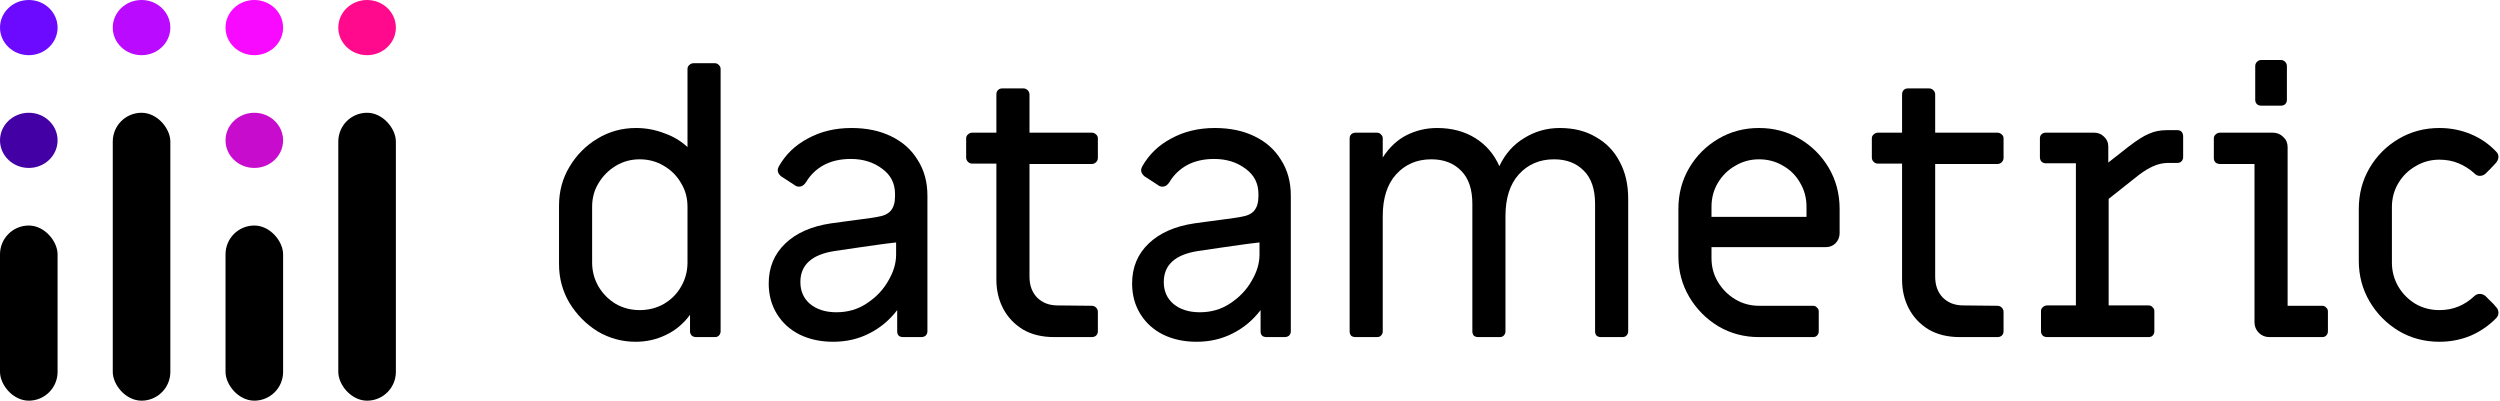
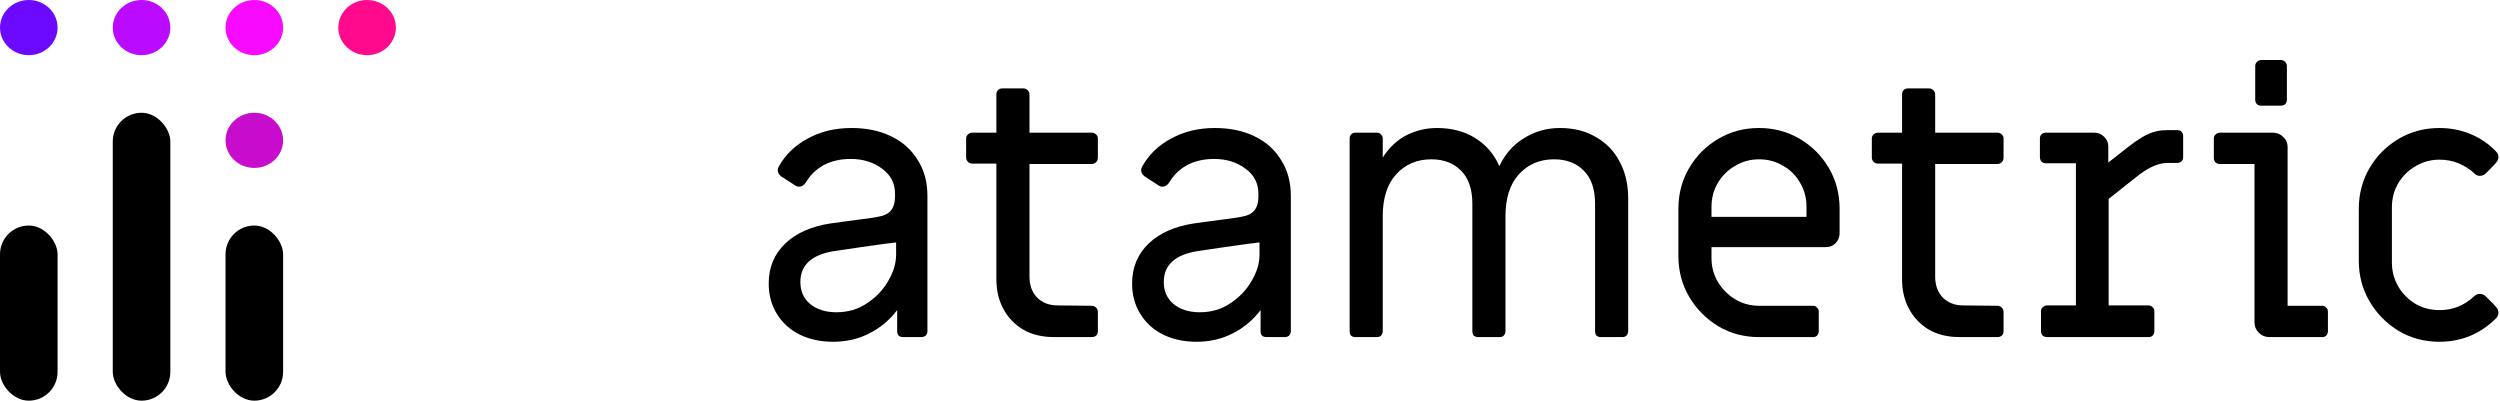
<svg xmlns="http://www.w3.org/2000/svg" width="1042" height="167" viewBox="0 0 1042 167" fill="none">
  <rect y="94" width="24" height="73" rx="12" fill="black" />
  <rect x="94" y="94" width="24" height="73" rx="12" fill="black" />
  <rect x="47" y="47" width="24" height="120" rx="12" fill="black" />
-   <rect x="141" y="47" width="24" height="120" rx="12" fill="black" />
  <ellipse cx="106" cy="58.5" rx="12" ry="11.5" fill="#C80CCE" />
-   <ellipse cx="12" cy="58.5" rx="12" ry="11.5" fill="#4301A5" />
  <ellipse cx="12" cy="11.5" rx="12" ry="11.5" fill="#6C0AFF" />
  <ellipse cx="59" cy="11.5" rx="12" ry="11.5" fill="#BA0AFF" />
  <ellipse cx="106" cy="11.5" rx="12" ry="11.5" fill="#F70AFF" />
  <ellipse cx="153" cy="11.5" rx="12" ry="11.5" fill="#FF0A8D" />
  <path d="M1016.75 142.45C1010.55 142.45 1004.9 140.95 999.797 137.95C994.697 134.85 990.646 130.75 987.646 125.65C984.646 120.55 983.146 114.9 983.146 108.7V87.1C983.146 80.8 984.646 75.1 987.646 70C990.646 64.9 994.697 60.85 999.797 57.85C1004.9 54.85 1010.55 53.35 1016.75 53.35C1021.35 53.35 1025.7 54.2 1029.8 55.9C1033.9 57.6 1037.45 60.05 1040.45 63.25C1041.05 63.85 1041.35 64.55 1041.35 65.35C1041.35 66.25 1041 67.1 1040.3 67.9C1039.7 68.6 1039 69.35 1038.2 70.15C1037.5 70.85 1036.75 71.6 1035.95 72.4C1035.25 73 1034.45 73.3 1033.55 73.3C1032.65 73.3 1031.85 72.9 1031.15 72.1C1029.25 70.4 1027.1 69.05 1024.7 68.05C1022.3 67.05 1019.65 66.55 1016.75 66.55C1013.15 66.55 1009.85 67.45 1006.85 69.25C1003.85 70.95 1001.45 73.3 999.646 76.3C997.846 79.3 996.946 82.65 996.946 86.35V109.45C996.946 113.05 997.846 116.4 999.646 119.5C1001.45 122.5 1003.85 124.9 1006.85 126.7C1009.85 128.4 1013.15 129.25 1016.75 129.25C1019.65 129.25 1022.3 128.75 1024.7 127.75C1027.1 126.75 1029.25 125.35 1031.15 123.55C1031.85 122.85 1032.65 122.5 1033.55 122.5C1034.45 122.5 1035.25 122.8 1035.95 123.4C1036.65 124.1 1037.35 124.8 1038.05 125.5C1038.85 126.2 1039.6 127 1040.3 127.9C1041 128.6 1041.35 129.4 1041.35 130.3C1041.35 131.2 1041.05 131.95 1040.45 132.55C1037.45 135.65 1033.9 138.1 1029.8 139.9C1025.7 141.6 1021.35 142.45 1016.75 142.45Z" fill="black" />
  <path d="M945.828 140.5C944.128 140.5 942.678 139.9 941.478 138.7C940.278 137.5 939.678 136.05 939.678 134.35V68.35H925.278C924.578 68.35 923.978 68.15 923.478 67.75C922.978 67.25 922.728 66.65 922.728 65.95V57.7C922.728 57 922.978 56.45 923.478 56.05C923.978 55.55 924.578 55.3 925.278 55.3H947.328C949.028 55.3 950.478 55.9 951.678 57.1C952.878 58.2 953.478 59.6 953.478 61.3V127.45H967.878C968.578 127.45 969.128 127.7 969.528 128.2C970.028 128.6 970.278 129.15 970.278 129.85V138.1C970.278 138.8 970.028 139.4 969.528 139.9C969.128 140.3 968.578 140.5 967.878 140.5H945.828ZM942.528 44.05C941.828 44.05 941.228 43.85 940.728 43.45C940.228 42.95 939.978 42.35 939.978 41.65V27.55C939.978 26.85 940.228 26.25 940.728 25.75C941.228 25.25 941.828 25 942.528 25H950.628C951.328 25 951.928 25.25 952.428 25.75C952.928 26.25 953.178 26.85 953.178 27.55V41.65C953.178 42.35 952.928 42.95 952.428 43.45C951.928 43.85 951.328 44.05 950.628 44.05H942.528Z" fill="black" />
  <path d="M853.236 140.5C852.536 140.5 851.936 140.3 851.436 139.9C850.936 139.4 850.686 138.8 850.686 138.1V129.7C850.686 129 850.936 128.45 851.436 128.05C851.936 127.55 852.536 127.3 853.236 127.3H865.236V68.05H852.636C851.936 68.05 851.336 67.8 850.836 67.3C850.436 66.8 850.236 66.2 850.236 65.5V57.7C850.236 57 850.436 56.45 850.836 56.05C851.336 55.55 851.936 55.3 852.636 55.3H872.886C874.486 55.3 875.836 55.85 876.936 56.95C878.136 58.05 878.736 59.4 878.736 61V67.75L887.136 61.15C890.636 58.45 893.486 56.65 895.686 55.75C897.886 54.75 900.336 54.25 903.036 54.25H907.536C908.336 54.25 908.936 54.5 909.336 55C909.736 55.5 909.936 56.1 909.936 56.8V65.5C909.936 66.2 909.686 66.8 909.186 67.3C908.786 67.7 908.236 67.9 907.536 67.9H904.086C902.486 67.9 900.986 68.1 899.586 68.5C898.186 68.9 896.536 69.65 894.636 70.75C892.836 71.85 890.486 73.6 887.586 76L878.886 82.9V127.3H895.536C896.236 127.3 896.786 127.55 897.186 128.05C897.686 128.45 897.936 129 897.936 129.7V138.1C897.936 138.8 897.686 139.4 897.186 139.9C896.786 140.3 896.236 140.5 895.536 140.5H853.236Z" fill="black" />
  <path d="M816.931 140.5C811.831 140.5 807.481 139.45 803.881 137.35C800.281 135.15 797.531 132.25 795.631 128.65C793.731 125.05 792.781 121 792.781 116.5V68.2H782.731C782.031 68.2 781.431 67.95 780.931 67.45C780.431 66.95 780.181 66.35 780.181 65.65V57.7C780.181 57 780.431 56.45 780.931 56.05C781.431 55.55 782.031 55.3 782.731 55.3H792.781V39.4C792.781 38.7 792.981 38.1 793.381 37.6C793.881 37.1 794.481 36.85 795.181 36.85H804.031C804.731 36.85 805.331 37.1 805.831 37.6C806.331 38.1 806.581 38.7 806.581 39.4V55.3H832.531C833.231 55.3 833.831 55.55 834.331 56.05C834.831 56.45 835.081 57 835.081 57.7V65.8C835.081 66.5 834.831 67.1 834.331 67.6C833.831 68.1 833.231 68.35 832.531 68.35H806.581V115.3C806.581 118.9 807.631 121.8 809.731 124C811.931 126.2 814.781 127.3 818.281 127.3L832.531 127.45C833.231 127.45 833.831 127.7 834.331 128.2C834.831 128.7 835.081 129.3 835.081 130V138.1C835.081 138.8 834.831 139.4 834.331 139.9C833.831 140.3 833.231 140.5 832.531 140.5H816.931Z" fill="black" />
  <path d="M733.153 140.5C726.953 140.5 721.303 139 716.203 136C711.103 132.9 707.053 128.8 704.053 123.7C701.053 118.6 699.553 112.95 699.553 106.75V87.1C699.553 80.8 701.053 75.1 704.053 70C707.053 64.9 711.103 60.85 716.203 57.85C721.303 54.85 726.953 53.35 733.153 53.35C739.353 53.35 745.003 54.85 750.103 57.85C755.203 60.85 759.253 64.9 762.253 70C765.253 75.1 766.753 80.8 766.753 87.1V97.15C766.753 98.75 766.203 100.15 765.103 101.35C764.003 102.45 762.653 103 761.053 103H713.353V107.65C713.353 111.25 714.253 114.55 716.053 117.55C717.853 120.55 720.253 122.95 723.253 124.75C726.253 126.55 729.553 127.45 733.153 127.45H755.653C756.353 127.45 756.903 127.7 757.303 128.2C757.803 128.6 758.053 129.15 758.053 129.85V138.1C758.053 138.8 757.803 139.4 757.303 139.9C756.903 140.3 756.353 140.5 755.653 140.5H733.153ZM713.353 90.4H752.953V86.2C752.953 82.5 752.053 79.15 750.253 76.15C748.553 73.15 746.203 70.8 743.203 69.1C740.203 67.3 736.853 66.4 733.153 66.4C729.553 66.4 726.253 67.3 723.253 69.1C720.253 70.8 717.853 73.15 716.053 76.15C714.253 79.15 713.353 82.5 713.353 86.2V90.4Z" fill="black" />
  <path d="M564.928 140.5C564.228 140.5 563.628 140.3 563.128 139.9C562.728 139.4 562.528 138.8 562.528 138.1V57.7C562.528 57 562.728 56.45 563.128 56.05C563.628 55.55 564.228 55.3 564.928 55.3H573.928C574.628 55.3 575.178 55.55 575.578 56.05C576.078 56.45 576.328 57 576.328 57.7V65.65C579.028 61.45 582.328 58.35 586.228 56.35C590.228 54.35 594.478 53.35 598.978 53.35C605.078 53.35 610.378 54.75 614.878 57.55C619.378 60.35 622.728 64.25 624.928 69.25C627.328 64.15 630.778 60.25 635.278 57.55C639.778 54.75 644.728 53.35 650.128 53.35C655.928 53.35 660.928 54.6 665.128 57.1C669.428 59.5 672.728 62.9 675.028 67.3C677.428 71.7 678.628 76.85 678.628 82.75V138.1C678.628 138.8 678.378 139.4 677.878 139.9C677.478 140.3 676.928 140.5 676.228 140.5H667.228C666.528 140.5 665.928 140.3 665.428 139.9C665.028 139.4 664.828 138.8 664.828 138.1V85C664.828 78.9 663.278 74.3 660.178 71.2C657.078 68 652.928 66.4 647.728 66.4C641.728 66.4 636.828 68.5 633.028 72.7C629.328 76.8 627.478 82.6 627.478 90.1V138.1C627.478 138.8 627.228 139.4 626.728 139.9C626.328 140.3 625.778 140.5 625.078 140.5H616.078C615.378 140.5 614.778 140.3 614.278 139.9C613.878 139.4 613.678 138.8 613.678 138.1V85C613.678 78.9 612.128 74.3 609.028 71.2C605.928 68 601.778 66.4 596.578 66.4C590.578 66.4 585.678 68.5 581.878 72.7C578.178 76.8 576.328 82.6 576.328 90.1V138.1C576.328 138.8 576.078 139.4 575.578 139.9C575.178 140.3 574.628 140.5 573.928 140.5H564.928Z" fill="black" />
  <path d="M498.713 142.45C493.513 142.45 488.863 141.45 484.763 139.45C480.763 137.45 477.613 134.6 475.313 130.9C473.013 127.2 471.863 122.95 471.863 118.15C471.863 111.45 474.163 105.9 478.763 101.5C483.363 97.1 489.713 94.3 497.813 93.1C499.913 92.8 502.113 92.5 504.413 92.2C506.713 91.9 508.963 91.6 511.163 91.3C513.463 91 515.463 90.7 517.163 90.4C519.763 90 521.613 89.15 522.713 87.85C523.913 86.45 524.513 84.45 524.513 81.85V80.8C524.513 76.4 522.713 72.9 519.113 70.3C515.513 67.6 511.163 66.25 506.063 66.25C501.763 66.25 498.013 67.1 494.813 68.8C491.713 70.5 489.263 72.85 487.463 75.85C486.663 77.15 485.663 77.8 484.463 77.8C483.763 77.8 483.113 77.55 482.513 77.05L476.963 73.45C476.063 72.65 475.613 71.8 475.613 70.9C475.613 70.5 475.763 70 476.063 69.4C478.863 64.4 482.913 60.5 488.213 57.7C493.513 54.8 499.563 53.35 506.363 53.35C512.663 53.35 518.163 54.5 522.863 56.8C527.663 59.1 531.363 62.4 533.963 66.7C536.663 70.9 538.013 75.85 538.013 81.55V138.1C538.013 138.8 537.763 139.4 537.263 139.9C536.763 140.3 536.163 140.5 535.463 140.5H527.963C526.263 140.5 525.413 139.7 525.413 138.1V129.25C522.213 133.45 518.313 136.7 513.713 139C509.213 141.3 504.213 142.45 498.713 142.45ZM500.063 130.15C504.863 130.15 509.113 128.9 512.813 126.4C516.613 123.9 519.563 120.8 521.663 117.1C523.863 113.4 524.963 109.75 524.963 106.15V101.05C522.263 101.35 519.513 101.7 516.713 102.1C514.013 102.5 511.213 102.9 508.313 103.3C505.413 103.7 502.363 104.15 499.163 104.65C489.763 106.15 485.063 110.45 485.063 117.55C485.063 121.35 486.413 124.4 489.113 126.7C491.913 129 495.563 130.15 500.063 130.15Z" fill="black" />
  <path d="M439.441 140.5C434.341 140.5 429.991 139.45 426.391 137.35C422.791 135.15 420.041 132.25 418.141 128.65C416.241 125.05 415.291 121 415.291 116.5V68.2H405.241C404.541 68.2 403.941 67.95 403.441 67.45C402.941 66.95 402.691 66.35 402.691 65.65V57.7C402.691 57 402.941 56.45 403.441 56.05C403.941 55.55 404.541 55.3 405.241 55.3H415.291V39.4C415.291 38.7 415.491 38.1 415.891 37.6C416.391 37.1 416.991 36.85 417.691 36.85H426.541C427.241 36.85 427.841 37.1 428.341 37.6C428.841 38.1 429.091 38.7 429.091 39.4V55.3H455.041C455.741 55.3 456.341 55.55 456.841 56.05C457.341 56.45 457.591 57 457.591 57.7V65.8C457.591 66.5 457.341 67.1 456.841 67.6C456.341 68.1 455.741 68.35 455.041 68.35H429.091V115.3C429.091 118.9 430.141 121.8 432.241 124C434.441 126.2 437.291 127.3 440.791 127.3L455.041 127.45C455.741 127.45 456.341 127.7 456.841 128.2C457.341 128.7 457.591 129.3 457.591 130V138.1C457.591 138.8 457.341 139.4 456.841 139.9C456.341 140.3 455.741 140.5 455.041 140.5H439.441Z" fill="black" />
  <path d="M347.248 142.45C342.048 142.45 337.398 141.45 333.298 139.45C329.298 137.45 326.148 134.6 323.848 130.9C321.548 127.2 320.398 122.95 320.398 118.15C320.398 111.45 322.698 105.9 327.298 101.5C331.898 97.1 338.248 94.3 346.348 93.1C348.448 92.8 350.648 92.5 352.948 92.2C355.248 91.9 357.498 91.6 359.698 91.3C361.998 91 363.998 90.7 365.698 90.4C368.298 90 370.148 89.15 371.248 87.85C372.448 86.45 373.048 84.45 373.048 81.85V80.8C373.048 76.4 371.248 72.9 367.648 70.3C364.048 67.6 359.698 66.25 354.598 66.25C350.298 66.25 346.548 67.1 343.348 68.8C340.248 70.5 337.798 72.85 335.998 75.85C335.198 77.15 334.198 77.8 332.998 77.8C332.298 77.8 331.648 77.55 331.048 77.05L325.498 73.45C324.598 72.65 324.148 71.8 324.148 70.9C324.148 70.5 324.298 70 324.598 69.4C327.398 64.4 331.448 60.5 336.748 57.7C342.048 54.8 348.098 53.35 354.898 53.35C361.198 53.35 366.698 54.5 371.398 56.8C376.198 59.1 379.898 62.4 382.498 66.7C385.198 70.9 386.548 75.85 386.548 81.55V138.1C386.548 138.8 386.298 139.4 385.798 139.9C385.298 140.3 384.698 140.5 383.998 140.5H376.498C374.798 140.5 373.948 139.7 373.948 138.1V129.25C370.748 133.45 366.848 136.7 362.248 139C357.748 141.3 352.748 142.45 347.248 142.45ZM348.598 130.15C353.398 130.15 357.648 128.9 361.348 126.4C365.148 123.9 368.098 120.8 370.198 117.1C372.398 113.4 373.498 109.75 373.498 106.15V101.05C370.798 101.35 368.048 101.7 365.248 102.1C362.548 102.5 359.748 102.9 356.848 103.3C353.948 103.7 350.898 104.15 347.698 104.65C338.298 106.15 333.598 110.45 333.598 117.55C333.598 121.35 334.948 124.4 337.648 126.7C340.448 129 344.098 130.15 348.598 130.15Z" fill="black" />
-   <path d="M264.95 142.45C259.25 142.45 253.95 141 249.05 138.1C244.25 135.1 240.35 131.15 237.35 126.25C234.45 121.35 233 115.95 233 110.05V85.75C233 79.75 234.45 74.35 237.35 69.55C240.25 64.65 244.1 60.75 248.9 57.85C253.8 54.85 259.2 53.35 265.1 53.35C269.1 53.35 272.95 54.05 276.65 55.45C280.45 56.75 283.75 58.7 286.55 61.3V28.75C286.55 28.05 286.8 27.5 287.3 27.1C287.8 26.6 288.4 26.35 289.1 26.35H297.95C298.65 26.35 299.2 26.6 299.6 27.1C300.1 27.5 300.35 28.05 300.35 28.75V138.1C300.35 138.8 300.1 139.4 299.6 139.9C299.2 140.3 298.65 140.5 297.95 140.5H290.15C289.45 140.5 288.85 140.3 288.35 139.9C287.85 139.4 287.6 138.8 287.6 138.1V131.2C284.9 134.9 281.55 137.7 277.55 139.6C273.65 141.5 269.45 142.45 264.95 142.45ZM266.6 129.25C270.3 129.25 273.65 128.4 276.65 126.7C279.75 124.9 282.15 122.5 283.85 119.5C285.65 116.4 286.55 113.05 286.55 109.45V86.2C286.55 82.5 285.65 79.2 283.85 76.3C282.15 73.3 279.75 70.9 276.65 69.1C273.65 67.3 270.3 66.4 266.6 66.4C263 66.4 259.7 67.3 256.7 69.1C253.7 70.9 251.3 73.3 249.5 76.3C247.7 79.2 246.8 82.5 246.8 86.2V109.45C246.8 113.05 247.7 116.4 249.5 119.5C251.3 122.5 253.7 124.9 256.7 126.7C259.7 128.4 263 129.25 266.6 129.25Z" fill="black" />
</svg>